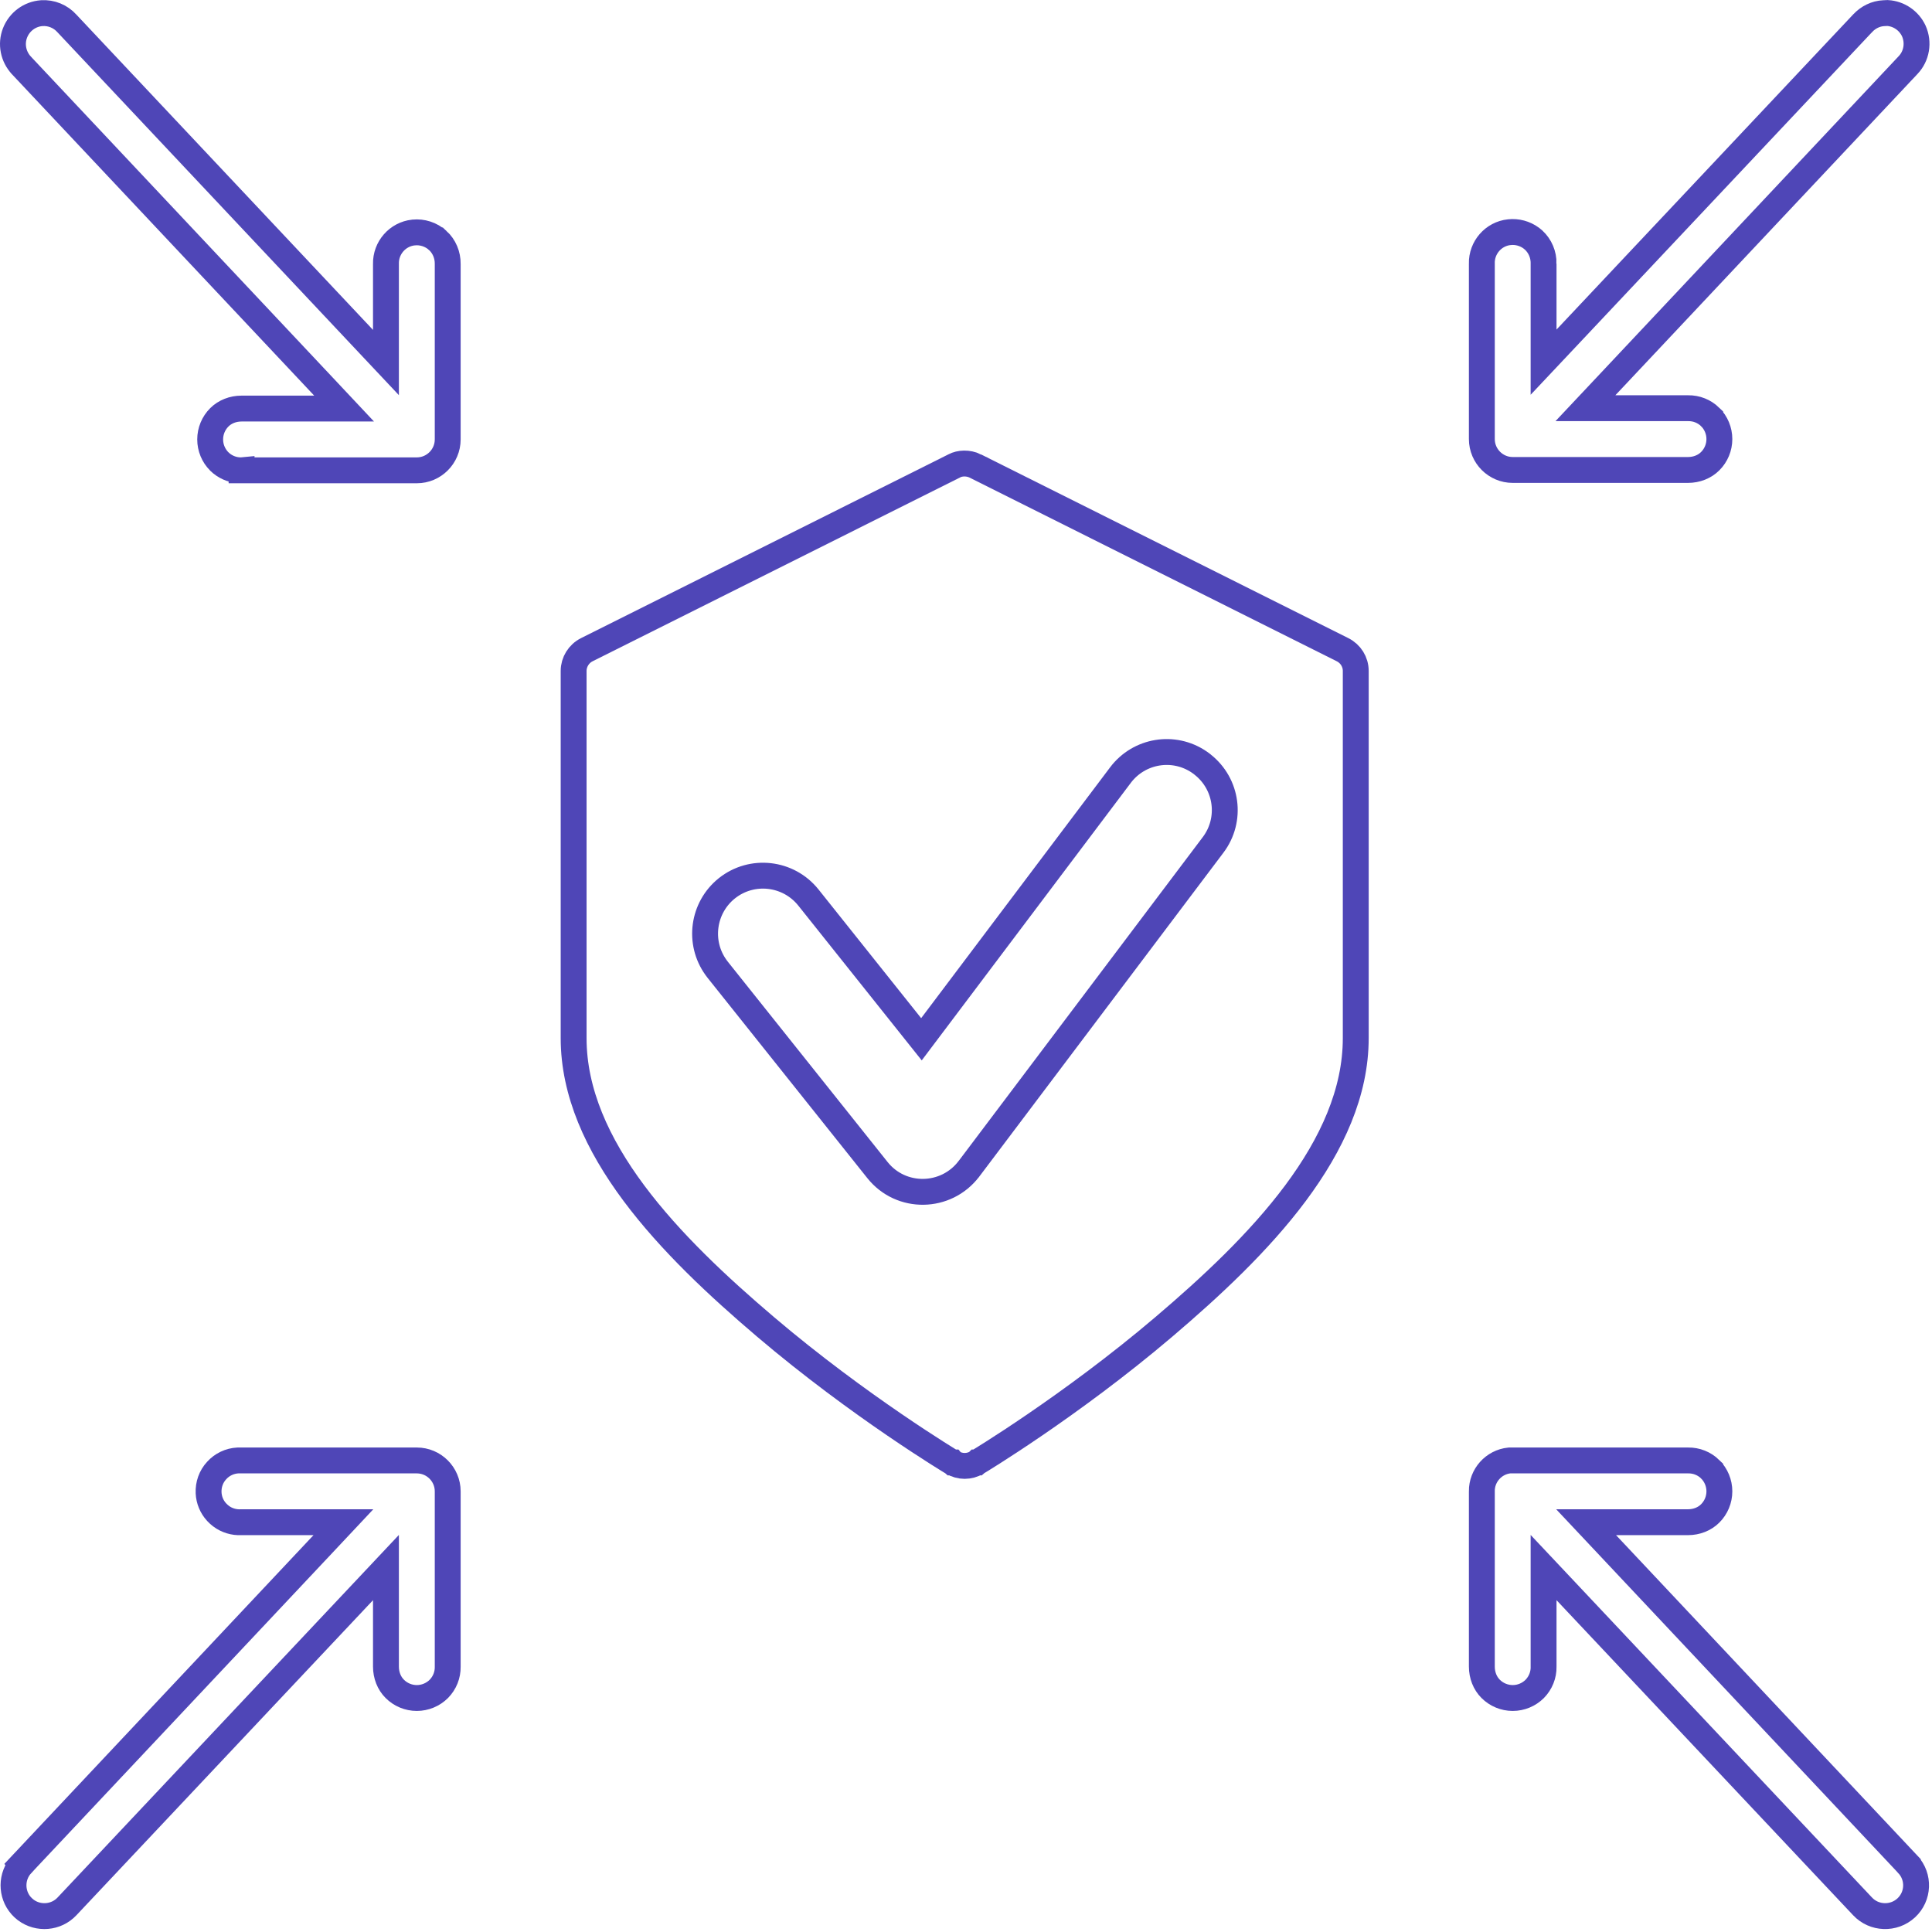
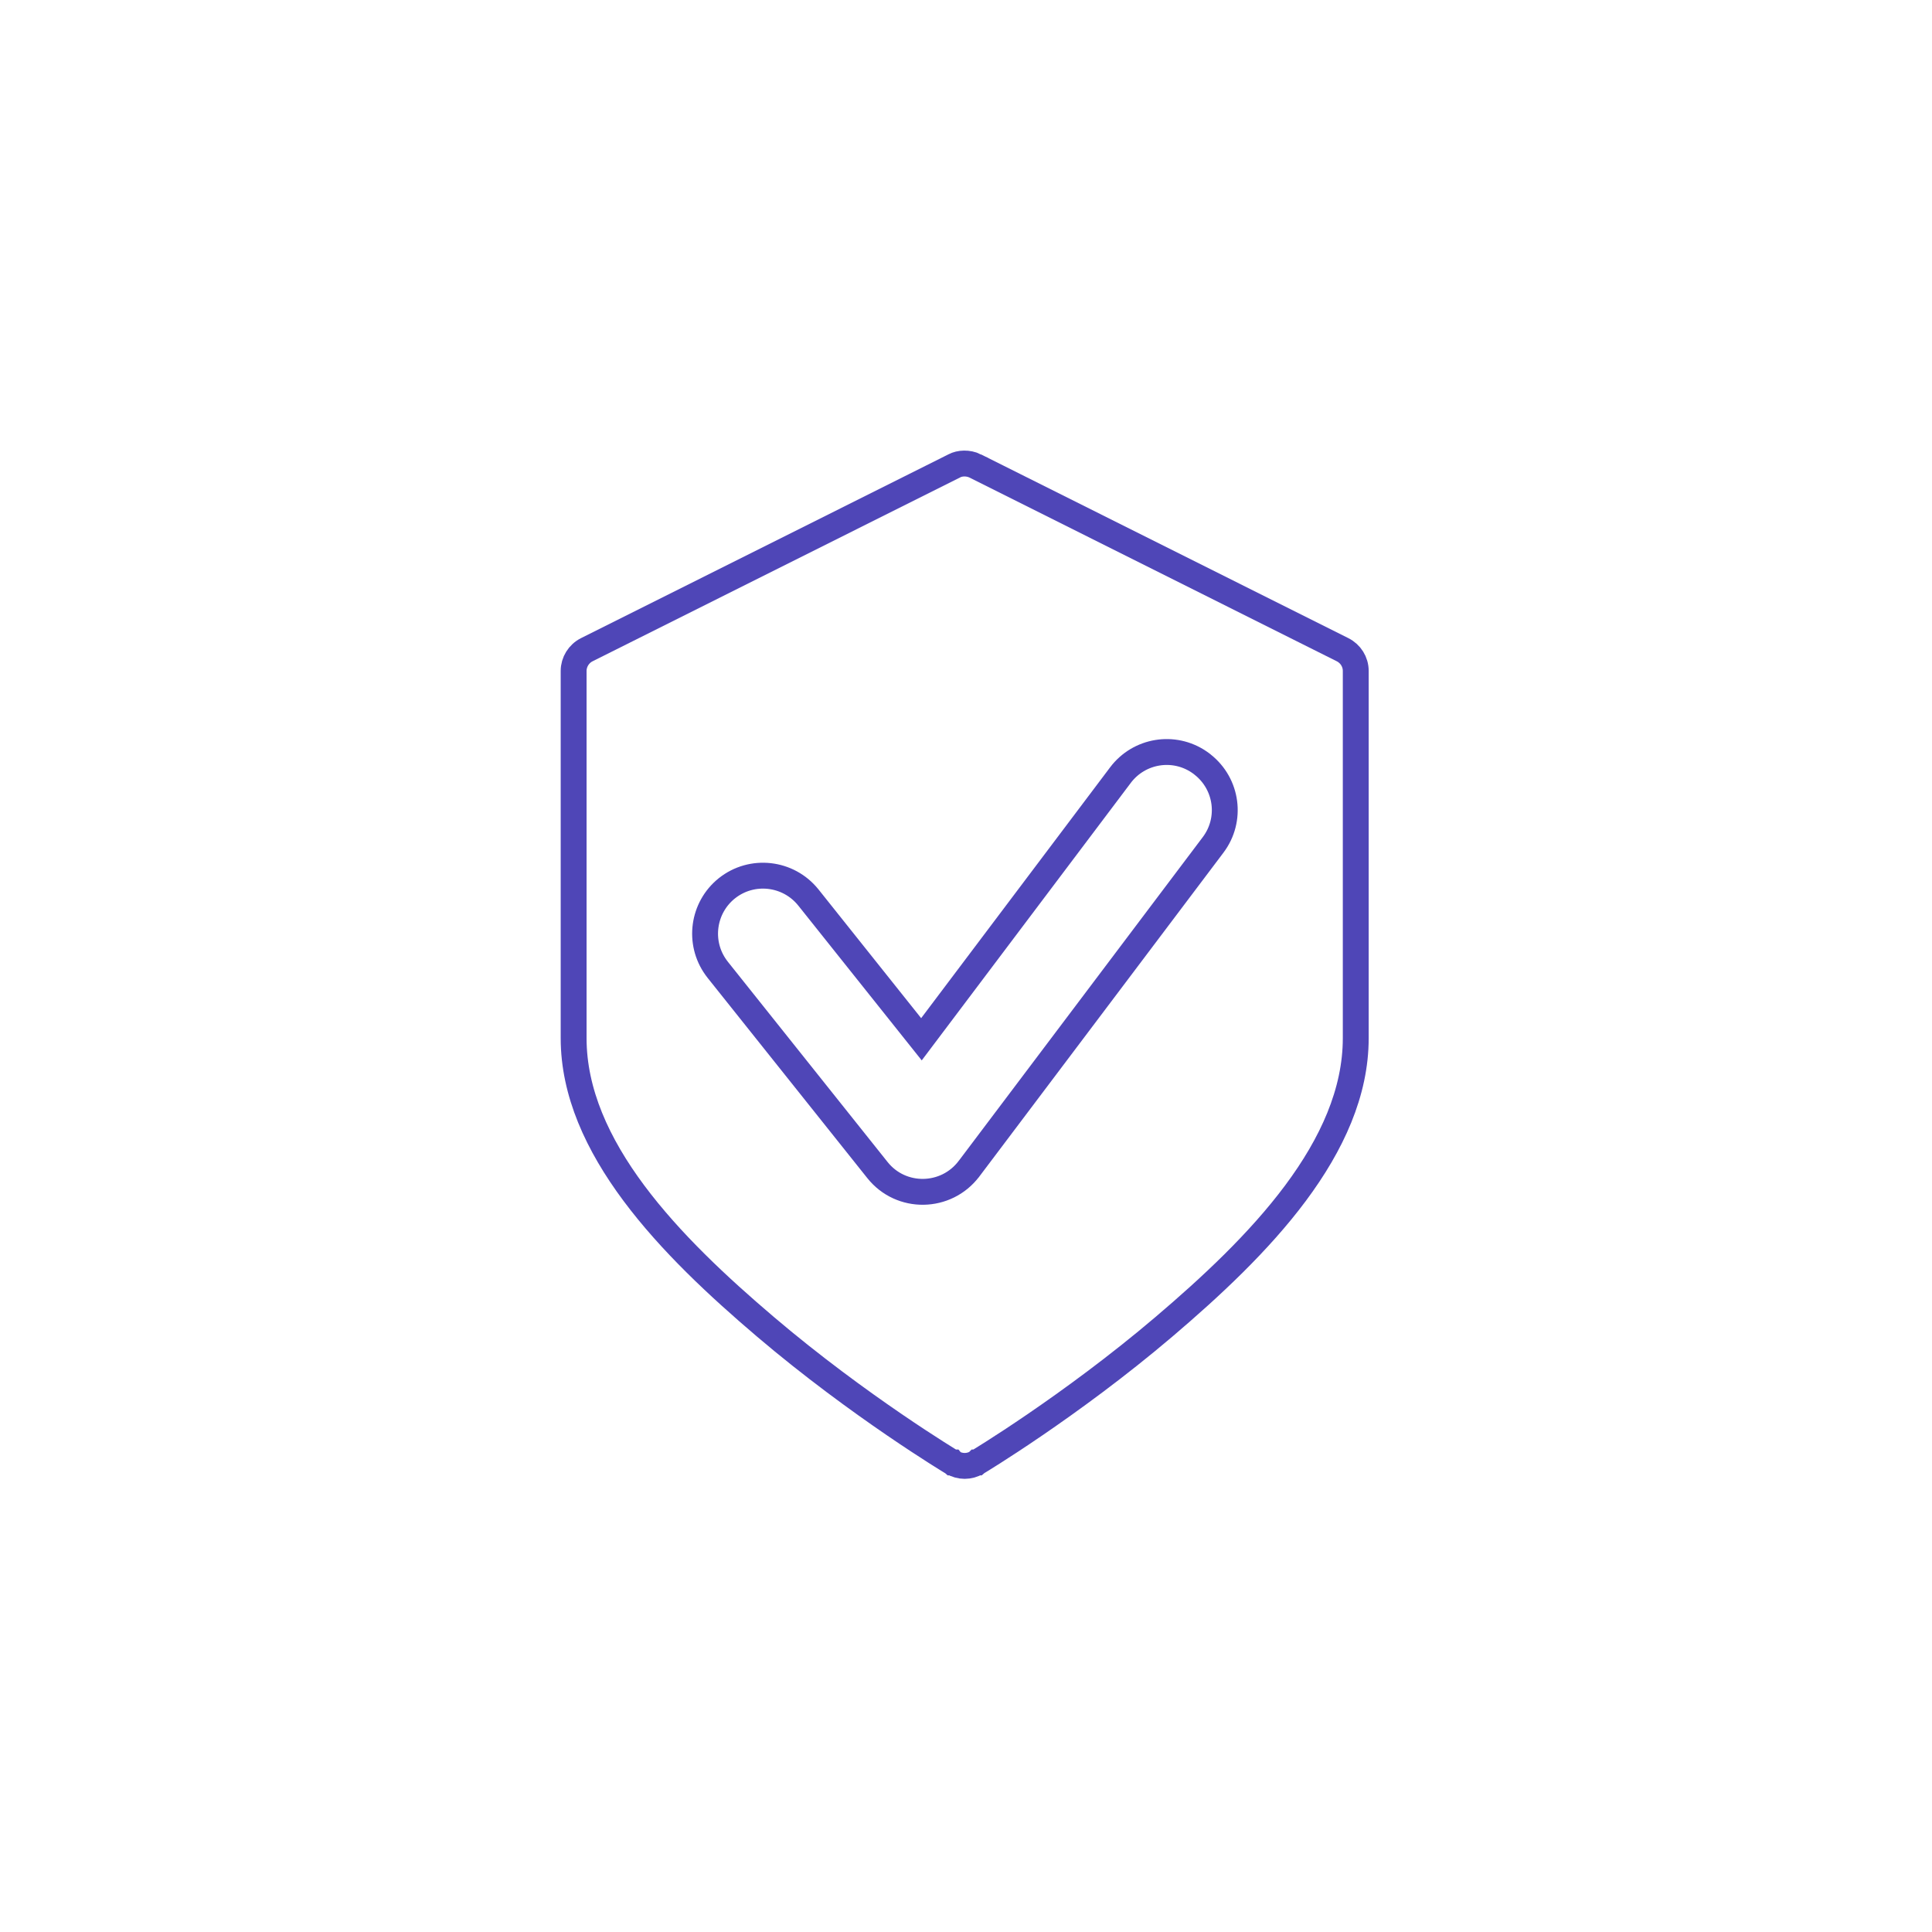
<svg xmlns="http://www.w3.org/2000/svg" width="112" height="112" viewBox="0 0 112 112" fill="none">
  <path d="M55.324 27.006C55.638 26.84 56.122 26.81 56.538 27.013V27.014L77.828 37.663C78.298 37.898 78.594 38.371 78.594 38.893V60.183C78.594 63.324 77.214 66.331 75.103 69.166C72.992 72 70.196 74.601 67.468 76.921C64.754 79.229 62.044 81.196 60.011 82.586C58.995 83.281 58.149 83.831 57.559 84.206C57.263 84.394 57.032 84.538 56.875 84.635C56.797 84.683 56.736 84.72 56.696 84.744C56.677 84.756 56.662 84.765 56.652 84.77C56.647 84.773 56.643 84.776 56.641 84.777C56.64 84.778 56.639 84.779 56.639 84.779H56.638L56.637 84.78C56.195 85.047 55.653 85.047 55.211 84.78L55.21 84.779H55.209C55.209 84.779 55.208 84.778 55.207 84.777C55.205 84.776 55.201 84.773 55.196 84.77C55.187 84.765 55.171 84.756 55.151 84.744C55.111 84.72 55.051 84.683 54.973 84.635C54.816 84.538 54.584 84.394 54.289 84.206C53.699 83.831 52.853 83.281 51.837 82.586C49.804 81.196 47.094 79.229 44.38 76.921C41.651 74.6 38.856 72 36.745 69.166C34.633 66.331 33.254 63.324 33.254 60.183V38.893C33.254 38.379 33.551 37.897 34.02 37.663L55.31 27.014L55.316 27.01L55.324 27.006ZM69.516 44.174C68.044 43.173 66.04 43.498 64.956 44.93L64.955 44.932L53.417 60.248L46.86 52.025L46.858 52.023C45.701 50.583 43.592 50.337 42.137 51.496L42.134 51.498C40.739 52.619 40.465 54.633 41.503 56.081L41.607 56.22L50.867 67.83C52.234 69.546 54.849 69.502 56.172 67.755L56.173 67.754L70.322 48.983C71.43 47.518 71.151 45.45 69.715 44.322L69.697 44.306L69.656 44.274L69.516 44.174Z" stroke="#4F46B7" stroke-width="1.5" />
-   <path d="M24.164 84.664C25.15 84.664 25.954 85.468 25.954 86.454V96.625C25.961 97.103 25.779 97.559 25.44 97.906C25.101 98.244 24.643 98.434 24.164 98.435C23.683 98.435 23.223 98.244 22.884 97.904C22.557 97.577 22.374 97.113 22.374 96.614V90.873L21.078 92.25L3.888 110.51L3.885 110.513C3.259 111.184 2.22 111.266 1.493 110.721L1.353 110.603L1.226 110.474C0.633 109.803 0.628 108.763 1.255 108.083L1.254 108.082L18.721 89.508L19.908 88.244H13.987L13.971 88.245C13.553 88.264 13.146 88.14 12.817 87.894L12.682 87.782L12.676 87.776L12.551 87.652C12.276 87.349 12.111 86.953 12.093 86.541C12.071 86.064 12.235 85.6 12.556 85.252L12.562 85.246C12.874 84.899 13.319 84.688 13.786 84.664H24.164ZM89.483 20.995L90.78 19.618L107.97 1.358L107.977 1.352C108.3 0.999 108.746 0.784 109.207 0.764L109.421 0.754C110.071 0.792 110.661 1.188 110.944 1.792C111.246 2.468 111.112 3.253 110.612 3.774L110.607 3.78L93.098 22.4L91.909 23.664H97.865C98.341 23.657 98.796 23.837 99.144 24.174V24.175C99.483 24.514 99.674 24.974 99.674 25.454C99.674 25.935 99.483 26.394 99.144 26.733C98.817 27.061 98.353 27.244 97.853 27.244H87.693C86.708 27.244 85.904 26.44 85.904 25.454V15.285L85.903 15.277C85.882 14.353 86.575 13.558 87.493 13.46H87.495C87.946 13.411 88.399 13.534 88.761 13.798L88.91 13.92C89.286 14.271 89.492 14.763 89.484 15.284H89.483V20.995ZM85.903 86.448C85.897 85.534 86.591 84.758 87.501 84.664H97.865C98.341 84.657 98.796 84.837 99.144 85.174V85.175C99.483 85.514 99.674 85.974 99.674 86.454C99.674 86.935 99.483 87.394 99.144 87.733C98.817 88.061 98.353 88.244 97.853 88.244H91.949L93.138 89.508L110.603 108.082V108.083C111.273 108.81 111.228 109.935 110.505 110.603C109.777 111.274 108.64 111.229 107.973 110.513L107.97 110.51L90.78 92.25L89.483 90.873V96.614L89.484 96.625C89.491 97.104 89.308 97.561 88.968 97.909C88.629 98.245 88.171 98.435 87.693 98.435C87.213 98.434 86.754 98.244 86.414 97.904C86.087 97.577 85.904 97.113 85.904 96.614V86.454L85.903 86.448ZM22.374 15.297C22.353 14.373 23.046 13.578 23.964 13.479H23.966C24.478 13.423 24.992 13.592 25.373 13.935H25.374C25.753 14.286 25.961 14.78 25.954 15.304V25.475C25.954 26.46 25.15 27.265 24.164 27.265H14.004V27.264L13.993 27.265C13.574 27.271 13.171 27.132 12.844 26.869L12.709 26.748C12.373 26.409 12.184 25.953 12.184 25.475C12.184 24.994 12.374 24.534 12.714 24.194C13.041 23.867 13.505 23.685 14.004 23.685H19.948L18.76 22.42L1.25 3.801L1.249 3.799C0.765 3.286 0.62 2.552 0.872 1.907C1.127 1.256 1.727 0.811 2.426 0.762C2.976 0.728 3.51 0.948 3.875 1.354L3.882 1.361L3.888 1.368L21.077 19.638L22.374 21.016V15.297Z" stroke="#4F46B7" stroke-width="1.5" />
</svg>